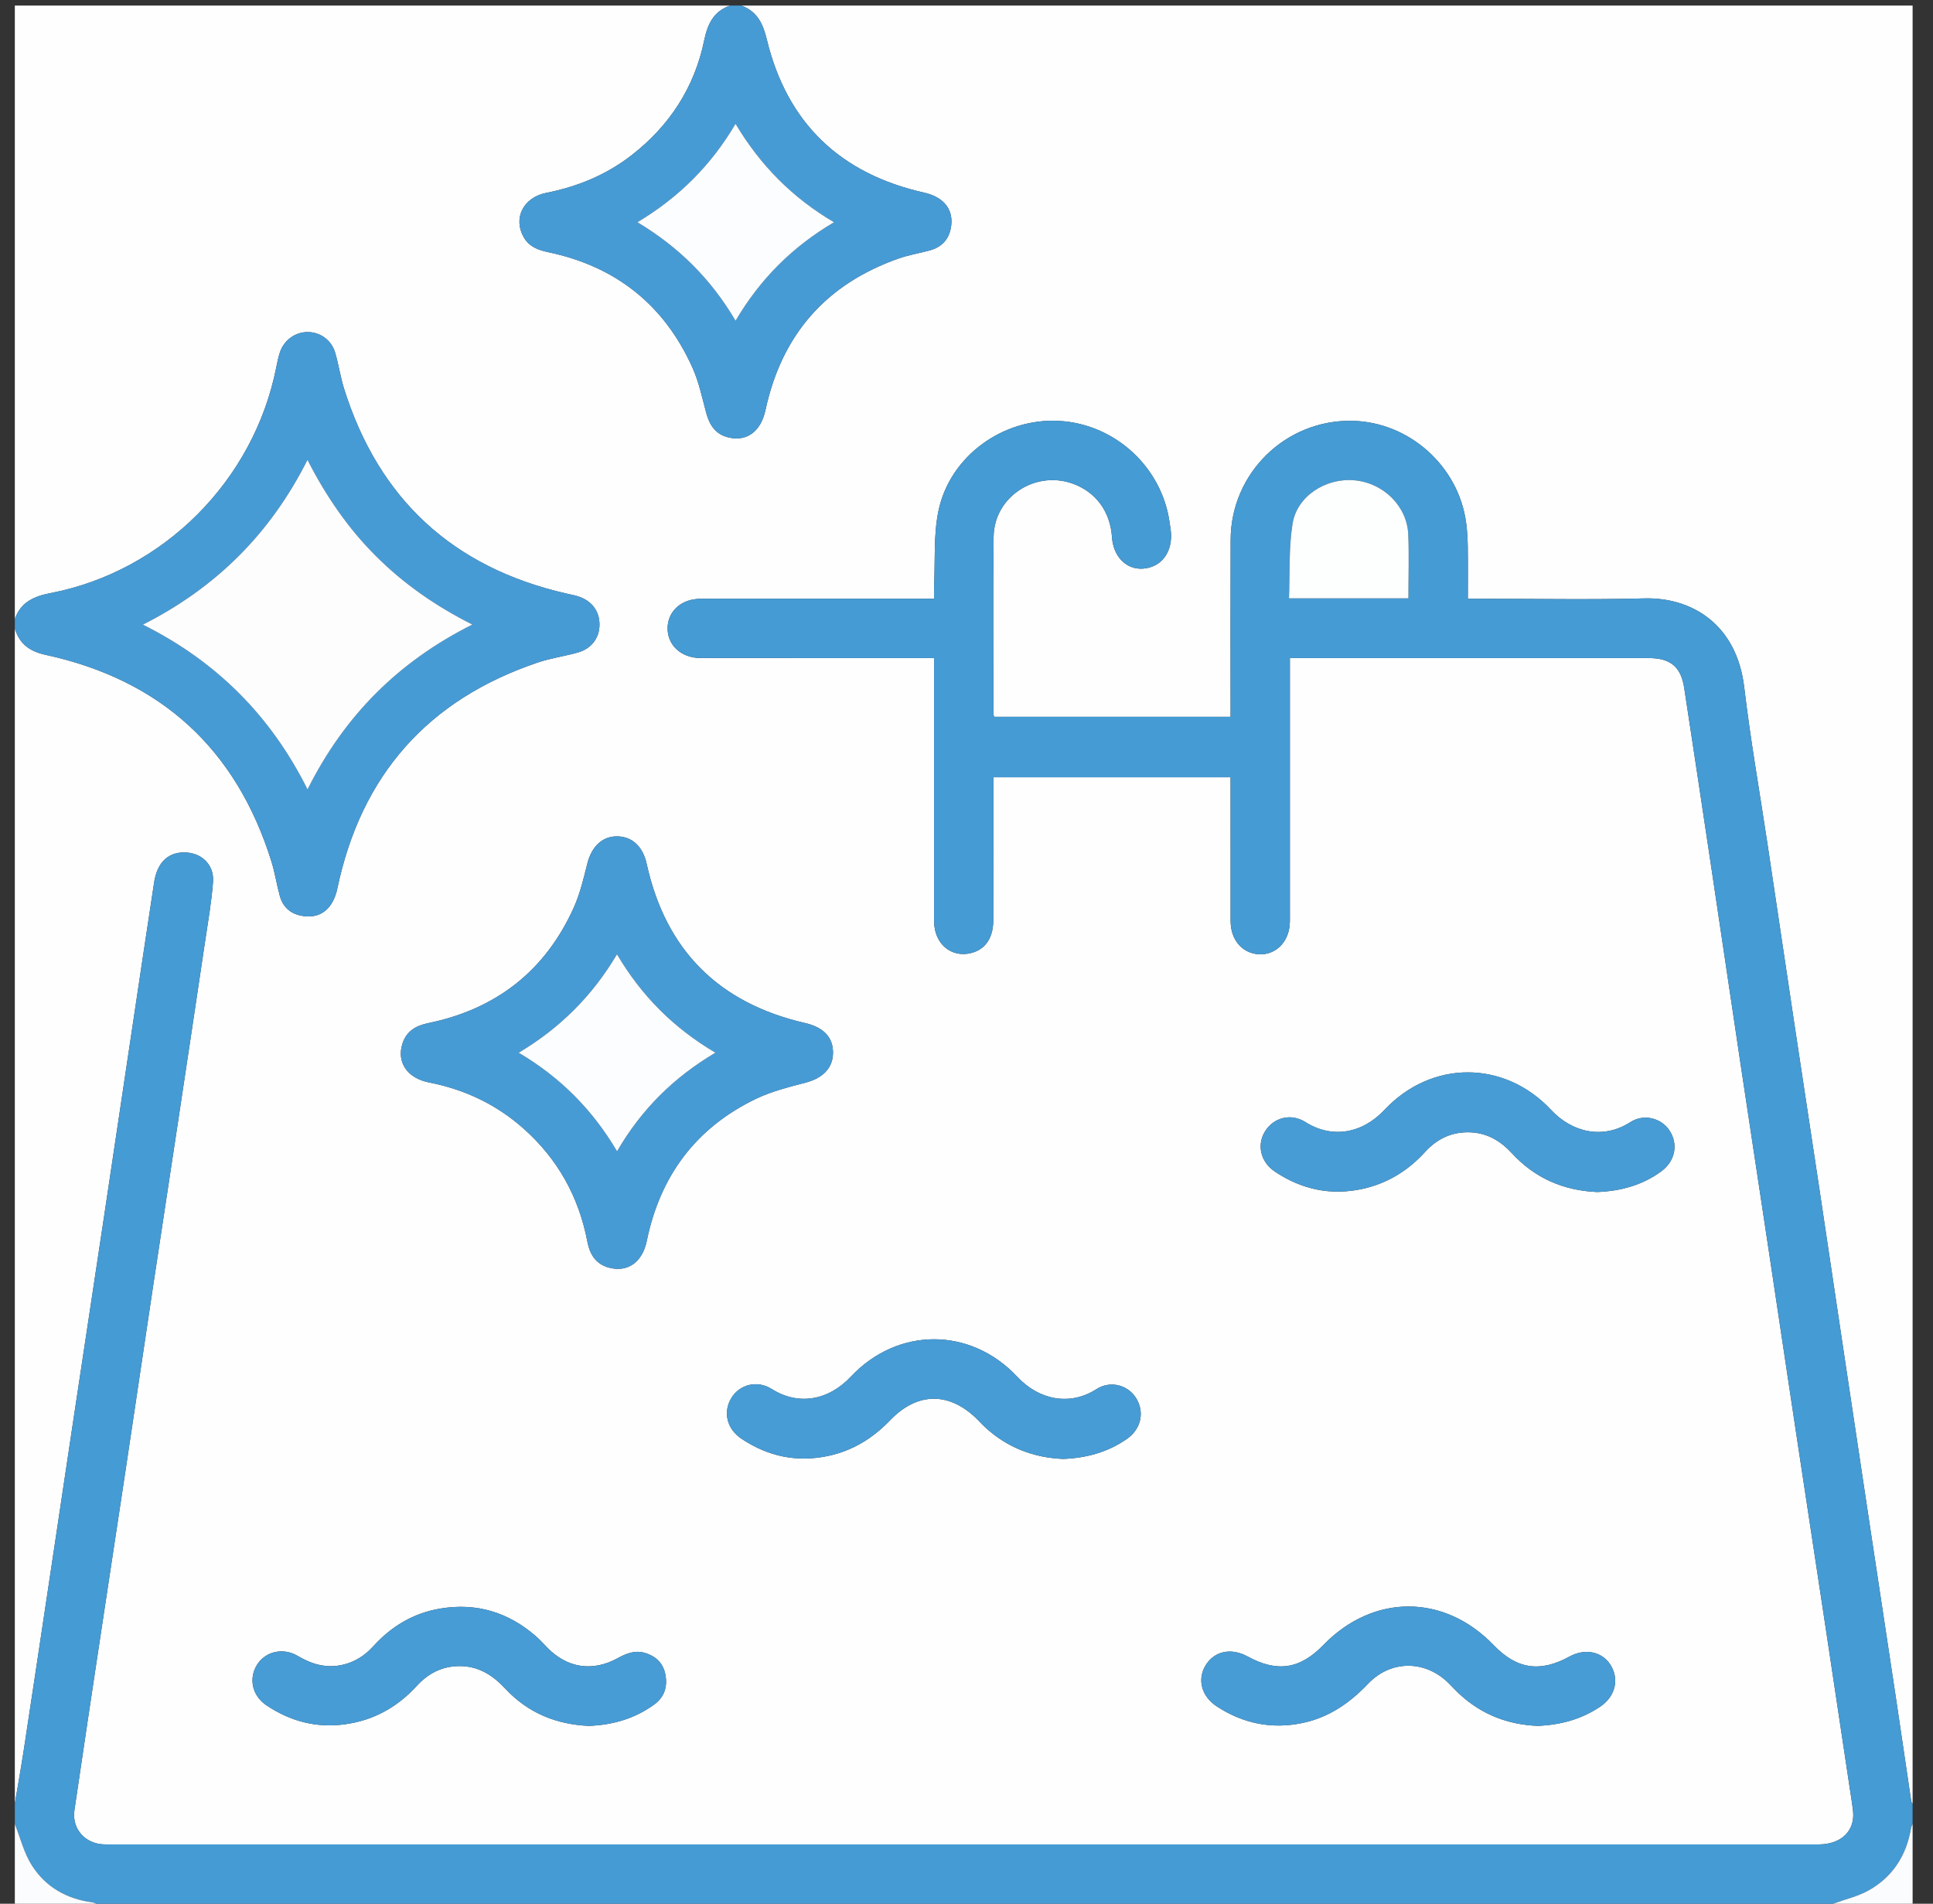
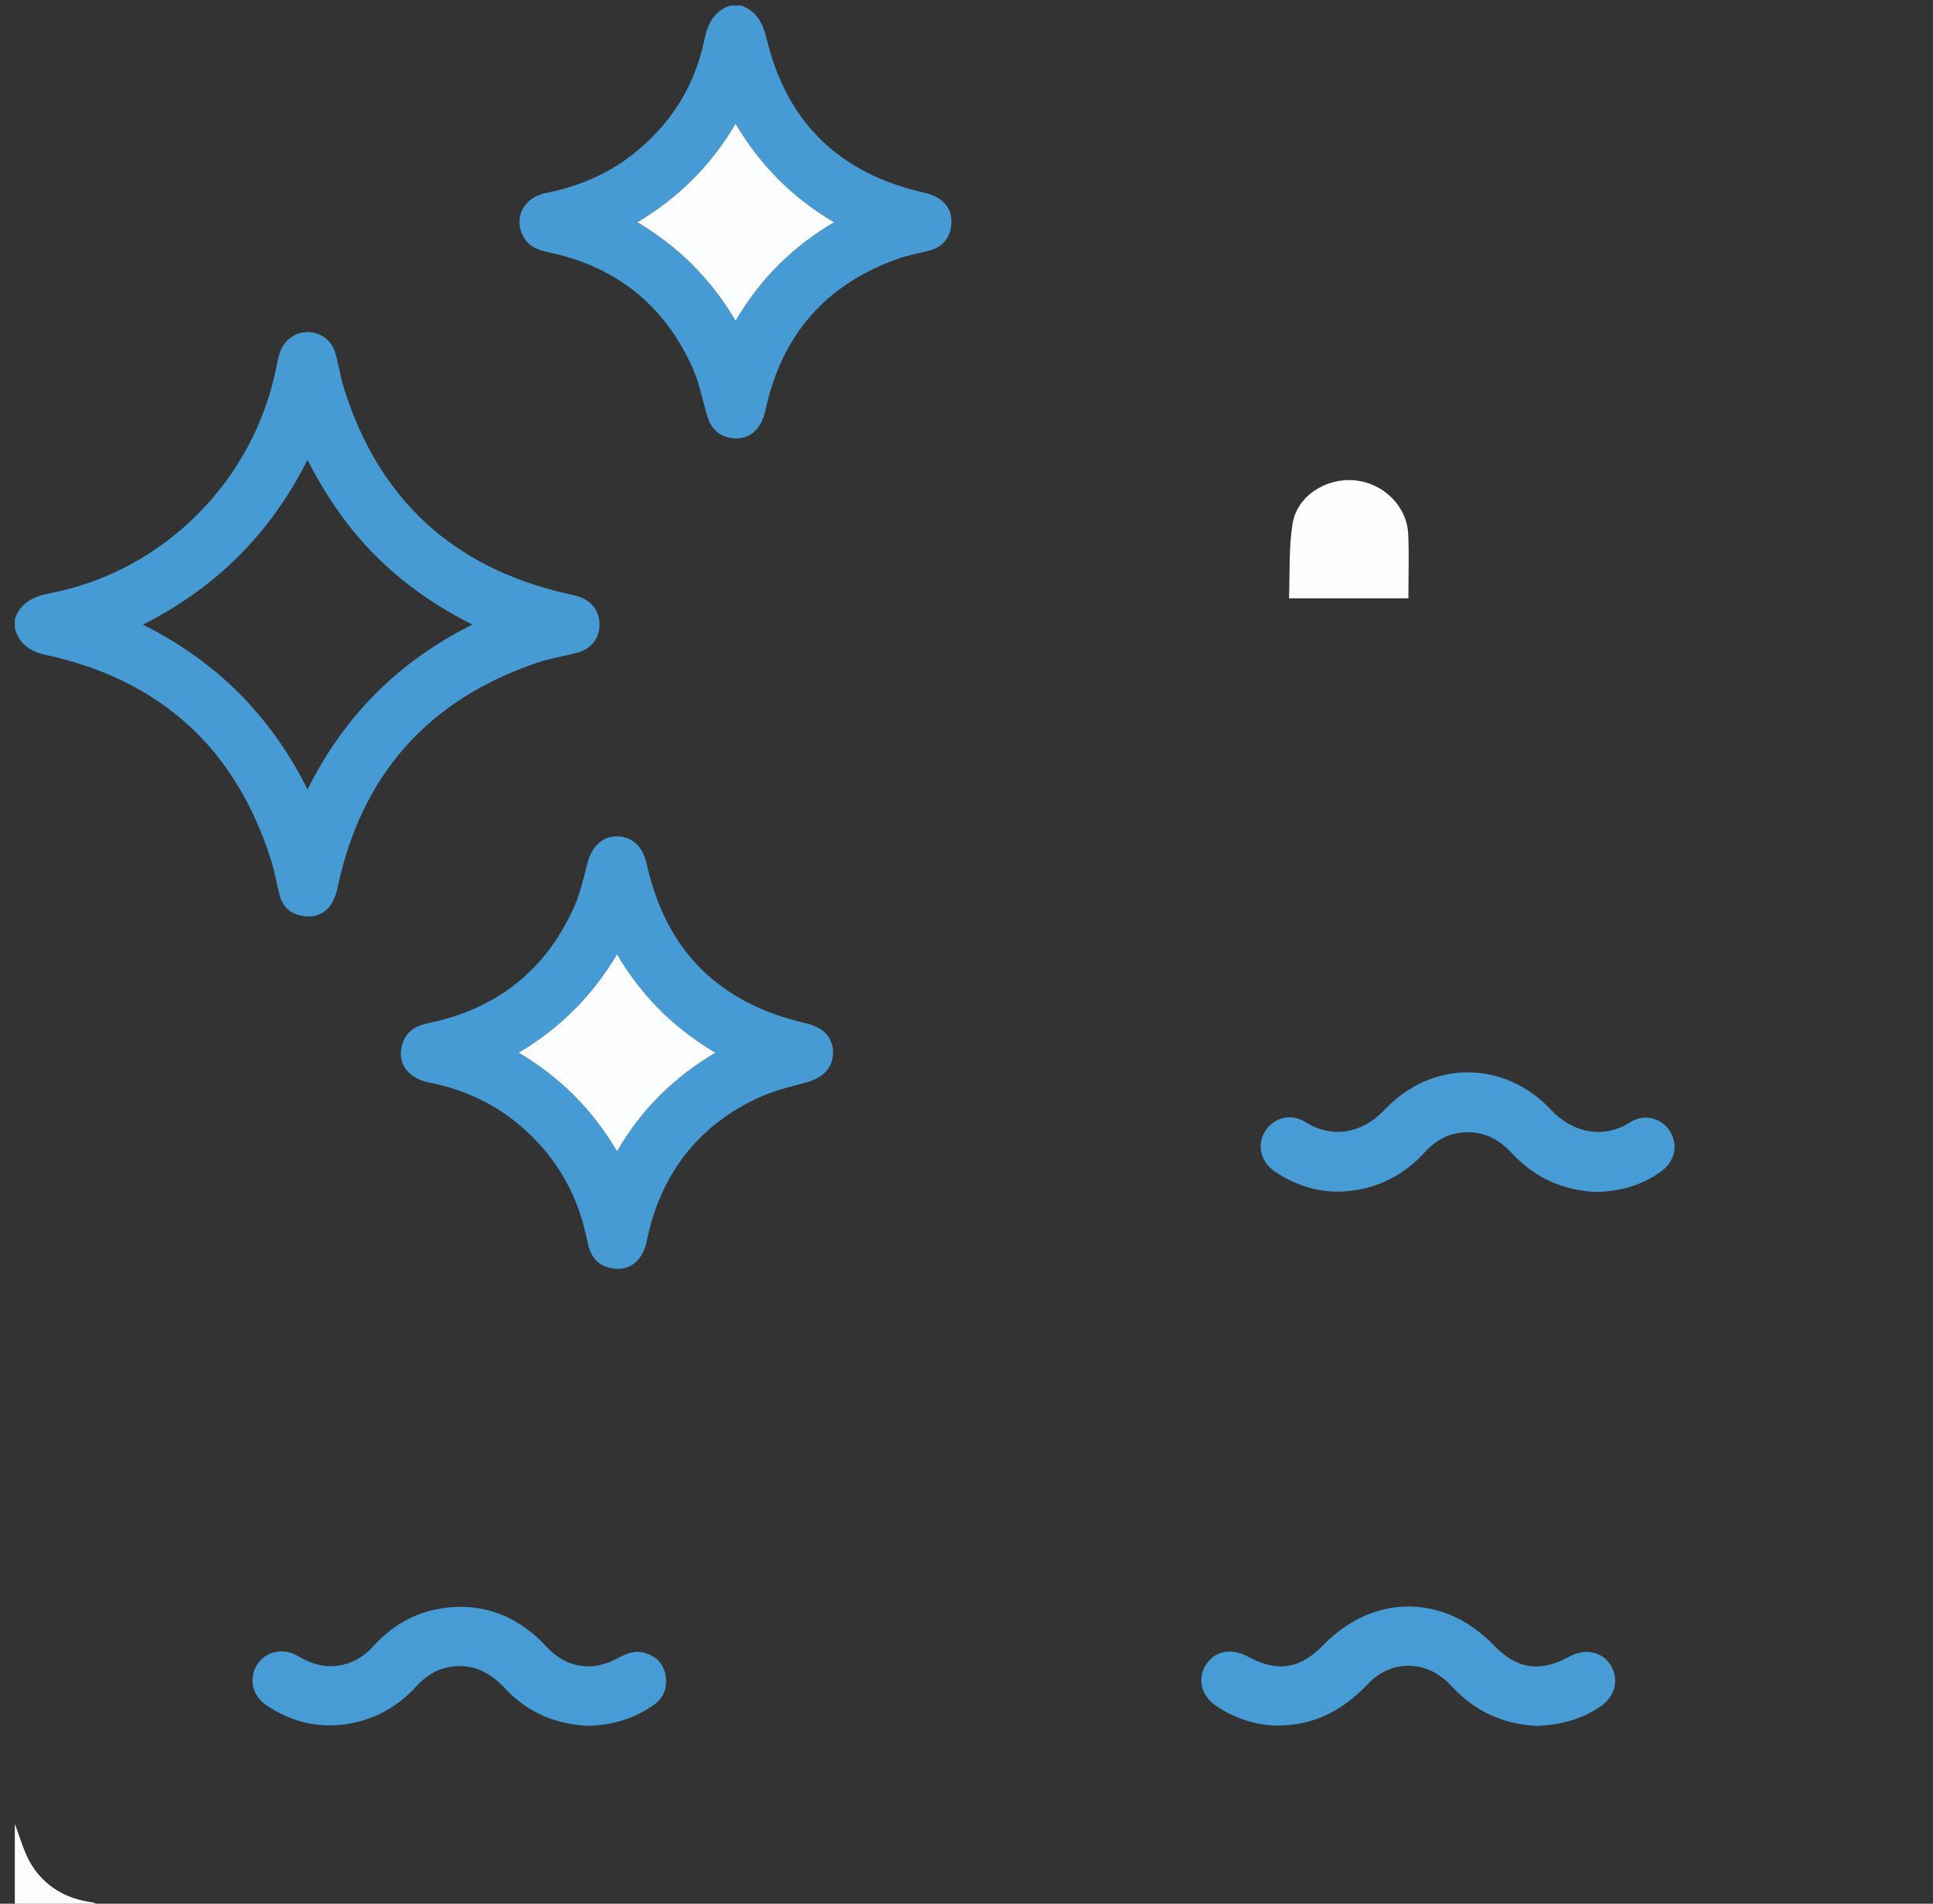
<svg xmlns="http://www.w3.org/2000/svg" version="1.1" id="Layer_1" x="0px" y="0px" viewBox="0 0 1043 1027" style="enable-background:new 0 0 1043 1027;" xml:space="preserve">
  <rect x="0" y="0" width="1043" height="1027" fill="#333333" stroke="none" />
  <style type="text/css">
	.st0{fill:#FEFEFE;}
	.st1{fill:#459BD4;}
	.st2{fill:#479BD5;}
	.st3{fill:#FBFCFD;}
	.st4{fill:#479CD5;}
	.st5{fill:#FDFEFE;}
	.st6{fill:#FDFDFE;}
	.st7{fill:#FCFDFE;}
</style>
  <g>
    <g>
-       <path class="st0" d="M8,334C8,223.74,8,113.49,8,3c128.67,0,257.33,0,386,0c-8.94,3.03-12.21,9.97-14.01,18.69    c-5.27,25.46-18.65,46.04-39.12,61.98c-13.65,10.63-29.21,17.03-46.14,20.38c-12.43,2.46-18,13.72-12.11,23.98    c2.93,5.1,7.8,6.89,13.17,8.01c36.44,7.63,62.58,28.35,77.84,62.28c3.44,7.65,5.19,16.09,7.39,24.26    c1.77,6.56,4.87,11.64,11.9,13.36c10.12,2.47,17.63-3.23,20.12-14.76c8.74-40.58,32.65-67.97,71.87-81.74    c5.46-1.92,11.27-2.84,16.87-4.39c5.93-1.64,9.87-5.41,11.17-11.54c2.09-9.9-3.24-17.1-14.27-19.58    c-45.24-10.14-73.99-37.45-84.93-82.65C411.69,12.75,408.56,6.13,400,3c210.67,0,421.33,0,632,0c0,323.33,0,646.67,0,970    c-0.26-0.41-0.68-0.8-0.74-1.25c-2.77-18.58-5.47-37.18-8.26-55.76c-4.52-30.09-9.11-60.17-13.66-90.26    c-4.44-29.43-8.87-58.87-13.28-88.3c-4.83-32.23-9.61-64.47-14.46-96.7c-4.48-29.76-9.05-59.51-13.53-89.27    c-4.85-32.23-9.63-64.47-14.46-96.7c-4.19-27.96-9.14-55.82-12.45-83.88c-4.04-34.25-28.47-48.73-53.92-48.06    c-29.81,0.78-59.66,0.18-89.49,0.18c-1.78,0-3.55,0-5.74,0c0-9.71,0.09-18.85-0.04-27.97c-0.06-4.31-0.3-8.65-0.87-12.93    c-4.06-30.69-30.82-54.55-61.63-55.08c-35.79-0.61-65.29,28.19-65.44,64.07c-0.12,30.16-0.03,60.33-0.03,90.49    c0,1.74,0,3.49,0,5.11c-43.08,0-85.34,0-127.62,0c-0.16-0.76-0.34-1.23-0.34-1.71c-0.01-31.83-0.31-63.67,0.09-95.49    c0.27-21.24,22.06-35.7,42.29-28.72c12.7,4.38,20.7,15.12,21.58,28.99c0.66,10.39,7.62,17.54,16.55,17.01    c9.35-0.56,15.53-7.8,15.34-18.14c-0.04-2.15-0.46-4.29-0.75-6.43c-4.06-30.03-29.3-53.39-59.57-55.13    c-30.27-1.73-59.12,18.96-65.23,48.67c-2.68,13.02-1.69,26.8-2.32,40.24c-0.11,2.25-0.02,4.51-0.02,7.02c-2.57,0-4.38,0-6.2,0    c-38.5,0-76.99,0-115.49,0.01c-2.17,0-4.35-0.07-6.49,0.13c-9.28,0.89-15.6,7.36-15.61,15.85c-0.01,8.45,6.36,14.98,15.58,15.88    c2.15,0.21,4.33,0.13,6.49,0.13c38.5,0.01,76.99,0.01,115.49,0.01c1.94,0,3.88,0,6.22,0c0,2.56,0,4.53,0,6.5    c0,43.66,0,87.33,0.01,130.99c0,2.33-0.09,4.68,0.16,6.99c1.27,11.45,10.99,17.82,21.47,14.15c6.56-2.3,10.3-8.28,10.32-17.18    c0.08-24,0.04-48,0.04-71.99c0-1.75,0-3.49,0-5.15c43.06,0,85.32,0,128,0c0,2.09,0,3.89,0,5.68c0,22.67,0,45.33,0.01,67.99    c0,2-0.06,4.01,0.11,6c0.8,9.25,7.12,15.61,15.65,15.83c8.53,0.22,15.32-6.41,16.12-15.84c0.18-2.15,0.11-4.33,0.11-6.5    c0.01-43.83,0-87.66,0-131.49c0-1.92,0-3.83,0-5.97c2.27,0,3.76,0,5.25,0c62.83,0,125.66,0,188.49,0    c11.58,0,17.29,4.72,19.03,16.1c5.1,33.37,10.12,66.75,15.11,100.14c5.17,34.53,10.25,69.08,15.43,103.62    c4.86,32.4,9.81,64.78,14.68,97.17c5.13,34.04,10.19,68.08,15.33,102.12c4.84,32.06,9.75,64.11,14.59,96.17    c4.92,32.55,9.8,65.12,14.69,97.67c0.44,2.96,0.95,5.92,1.27,8.89c1.16,10.8-6.37,18.11-18.61,18.11c-307.48,0-614.95,0-922.43,0    c-0.83,0-1.67,0.01-2.5-0.01c-10.34-0.22-17.65-8.34-16.17-18.47c4.65-31.75,9.46-63.49,14.24-95.22    c4.49-29.76,9.05-59.51,13.53-89.27c4.85-32.23,9.61-64.47,14.46-96.7c4.48-29.76,9.05-59.51,13.54-89.27    c4.91-32.56,9.82-65.11,14.66-97.68c1.61-10.85,3.55-21.69,4.36-32.61c0.72-9.68-6.7-16.28-16.39-15.92    c-8.35,0.32-13.82,5.89-15.38,16.12c-4.12,26.96-8.13,53.93-12.17,80.9c-5.12,34.21-10.2,68.42-15.34,102.62    c-5.21,34.7-10.49,69.38-15.71,104.08c-4.45,29.6-8.86,59.21-13.3,88.81c-4.57,30.42-9.12,60.84-13.76,91.25    C11.4,953.44,9.64,963.21,8,973c0-211.33,0-422.67,0-634c2.45,8.31,7.97,12.4,16.55,14.26c62.25,13.49,103.01,50.75,121.95,111.63    c1.87,6.02,2.79,12.33,4.47,18.41c1.59,5.75,5.44,9.45,11.39,10.66c10.23,2.09,17.29-3.41,19.68-14.75    c12.85-61.13,48.89-101.79,108.05-121.78c7.06-2.39,14.57-3.41,21.76-5.44c7.33-2.07,11.63-7.94,11.62-15.04    c-0.01-7.29-4.14-12.84-11.47-15.2c-2.21-0.71-4.52-1.11-6.78-1.63c-60.88-14.04-100.82-50.8-119.57-110.42    c-1.99-6.33-2.91-12.99-4.78-19.36c-2.02-6.91-8.1-11.21-14.9-11.2c-6.79,0.01-12.81,4.39-15.01,11.14    c-0.82,2.52-1.36,5.14-1.87,7.75C137.02,259.24,88.26,308.19,27.2,319.98C18.3,321.7,11.13,324.84,8,334z M449.47,568.18    c0.14-8.53-5.02-13.99-15.14-16.31c-46.49-10.7-75.14-39.2-85.41-85.9c-2.02-9.19-7.66-14.6-15.73-14.78    c-8.14-0.18-13.98,5.46-16.3,14.74c-2.01,8.04-3.95,16.27-7.34,23.78c-15.42,34.14-41.91,54.7-78.54,62.24    c-6.45,1.33-11.58,4.22-13.78,10.82c-3.39,10.17,2.45,18.87,14.27,21.18c19.21,3.76,36.3,11.82,50.98,24.86    c18.47,16.4,29.83,36.83,34.46,61.04c1.32,6.89,4.58,12.18,11.76,14.03c10.16,2.63,17.94-3.09,20.29-14.5    c7.2-35.06,26.55-61.02,58.87-76.59c8.44-4.07,17.81-6.36,26.94-8.78C443.88,581.62,449.33,576.27,449.47,568.18z M317.79,931.06    c13.04-0.51,24.85-3.98,35.26-11.57c5.2-3.79,7.06-9.09,6.11-15.34c-0.97-6.38-4.68-10.4-10.85-12.36    c-5.63-1.79-10.37,0.2-15.17,2.82c-13.49,7.36-27.08,5.24-37.8-5.73c-1.98-2.03-3.87-4.16-5.99-6.02    c-14.91-13.06-32.14-18.37-51.79-15.09c-14.52,2.42-26.44,9.61-36.25,20.44c-4.48,4.94-9.79,8.36-16.38,9.88    c-8.86,2.04-16.69-0.27-24.28-4.77c-7.92-4.7-17.48-2.44-21.98,4.81c-4.61,7.44-2.6,16.69,5.14,21.86    c12.76,8.53,26.74,12.3,42.15,10.23c15.52-2.09,28.32-9.16,38.82-20.64c6.12-6.68,13.49-10.65,22.75-10.78    c10.48-0.14,18.27,4.82,25.17,12.22C284.9,924.12,300.3,930.33,317.79,931.06z M829.73,931.05c12.34-0.5,23.61-3.57,33.7-10.36    c8.19-5.51,10.43-14.81,5.54-22.57c-4.52-7.17-13.74-9.05-22.05-4.49c-15.91,8.73-28.46,6.87-40.91-6.07    c-26.77-27.83-65.02-27.89-91.93-0.14c-12.67,13.06-24.92,14.91-40.92,6.18c-8.93-4.88-18.07-2.89-22.73,4.93    c-4.5,7.56-2.14,16.64,6.18,22.06c14.16,9.22,29.59,12.39,46.25,8.89c14.24-2.99,25.44-10.78,35.37-21.19    c12.39-12.99,30.95-12.77,43.61-0.1c1.88,1.88,3.68,3.86,5.63,5.67C799.47,924.99,813.77,930.43,829.73,931.05z M573.69,787.05    c12.55-0.49,24.12-3.65,34.39-10.82c7.61-5.31,9.61-14.36,4.98-21.93c-4.34-7.1-13.84-9.78-21.46-4.89    c-14.27,9.18-30.95,5.88-42.65-6.63c-25.29-27.04-64.57-27.03-89.88-0.09c-12.06,12.83-28.28,15.71-42.65,6.64    c-7.95-5.02-17.48-2.39-21.87,4.97c-4.48,7.51-2.39,16.54,5.5,21.83c14.2,9.52,29.77,12.87,46.61,9.34    c13.29-2.78,24.27-9.53,33.66-19.32c14.87-15.51,32.39-15.36,47.5,0.05c1.28,1.31,2.53,2.65,3.88,3.89    C543.62,781.01,557.76,786.4,573.69,787.05z M861.86,643.06c12.51-0.49,24.27-3.63,34.53-11.16c7.57-5.56,9.26-14.71,4.42-22.03    c-4.46-6.74-13.8-9.23-21.21-4.45c-14.33,9.24-31.05,5.78-42.65-6.63c-25.26-27.03-64.57-27.02-89.87-0.09    c-12.14,12.93-28.39,15.65-42.65,6.65c-7.95-5.02-17.24-2.43-21.85,4.99c-4.56,7.33-2.43,16.57,5.45,21.8    c14.37,9.55,30.06,12.96,47.09,9.24c13.47-2.94,24.6-9.82,33.83-19.95c6.52-7.15,14.5-10.94,24.32-10.57    c9.25,0.35,16.41,4.66,22.53,11.3C828.16,635.57,843.62,642.3,861.86,643.06z" />
-       <path class="st1" d="M8,973c1.64-9.79,3.4-19.56,4.9-29.37c4.64-30.41,9.19-60.83,13.76-91.25c4.45-29.6,8.85-59.21,13.3-88.81    c5.22-34.69,10.5-69.38,15.71-104.08c5.14-34.2,10.22-68.42,15.34-102.62c4.04-26.97,8.05-53.95,12.17-80.9    c1.56-10.23,7.03-15.8,15.38-16.12c9.69-0.37,17.11,6.24,16.39,15.92c-0.81,10.92-2.74,21.76-4.36,32.61    c-4.84,32.57-9.75,65.12-14.66,97.68c-4.49,29.76-9.06,59.51-13.54,89.27c-4.85,32.23-9.61,64.47-14.46,96.7    c-4.48,29.76-9.04,59.51-13.53,89.27c-4.78,31.74-9.59,63.47-14.24,95.22c-1.48,10.13,5.83,18.25,16.17,18.47    c0.83,0.02,1.67,0.01,2.5,0.01c307.48,0,614.95,0,922.43,0c12.24,0,19.77-7.31,18.61-18.11c-0.32-2.97-0.82-5.93-1.27-8.89    c-4.89-32.56-9.77-65.12-14.69-97.67c-4.84-32.06-9.76-64.11-14.59-96.17c-5.14-34.04-10.2-68.08-15.33-102.12    c-4.88-32.39-9.83-64.77-14.68-97.17c-5.18-34.53-10.26-69.08-15.43-103.62c-5-33.39-10.01-66.77-15.11-100.14    c-1.74-11.38-7.45-16.1-19.03-16.1c-62.83-0.01-125.66,0-188.49,0c-1.49,0-2.98,0-5.25,0c0,2.13,0,4.05,0,5.97    c0,43.83,0,87.66,0,131.49c0,2.17,0.07,4.34-0.11,6.5c-0.81,9.44-7.59,16.06-16.12,15.84c-8.53-0.22-14.85-6.58-15.65-15.83    c-0.17-1.99-0.11-4-0.11-6c-0.01-22.67,0-45.33-0.01-67.99c0-1.8,0-3.59,0-5.68c-42.68,0-84.94,0-128,0c0,1.66,0,3.41,0,5.15    c-0.01,24,0.04,48-0.04,71.99c-0.03,8.9-3.76,14.89-10.32,17.18c-10.48,3.67-20.2-2.7-21.47-14.15c-0.26-2.31-0.16-4.66-0.16-6.99    C504,448.82,504,405.16,504,361.5c0-1.97,0-3.93,0-6.5c-2.34,0-4.28,0-6.22,0c-38.5,0-76.99,0-115.49-0.01    c-2.17,0-4.35,0.07-6.49-0.13c-9.22-0.89-15.59-7.43-15.58-15.88c0.01-8.49,6.33-14.95,15.61-15.85c2.15-0.21,4.33-0.13,6.49-0.13    C420.8,323,459.3,323,497.8,323c1.82,0,3.64,0,6.2,0c0-2.51-0.09-4.77,0.02-7.02c0.64-13.44-0.36-27.21,2.32-40.24    c6.11-29.71,34.97-50.4,65.23-48.67c30.27,1.73,55.51,25.09,59.57,55.13c0.29,2.14,0.71,4.29,0.75,6.43    c0.19,10.33-6,17.58-15.34,18.14c-8.93,0.53-15.89-6.62-16.55-17.01c-0.88-13.87-8.88-24.62-21.58-28.99    c-20.23-6.97-42.02,7.49-42.29,28.72c-0.4,31.83-0.1,63.66-0.09,95.49c0,0.47,0.18,0.94,0.34,1.71c42.28,0,84.54,0,127.62,0    c0-1.62,0-3.36,0-5.11c0-30.16-0.1-60.33,0.03-90.49c0.15-35.88,29.65-64.67,65.44-64.07c30.81,0.52,57.58,24.39,61.63,55.08    c0.56,4.27,0.81,8.61,0.87,12.93c0.13,9.13,0.04,18.26,0.04,27.97c2.19,0,3.97,0,5.74,0c29.83,0,59.68,0.6,89.49-0.18    c25.45-0.67,49.88,13.81,53.92,48.06c3.31,28.06,8.26,55.92,12.45,83.88c4.84,32.23,9.61,64.47,14.46,96.7    c4.48,29.76,9.05,59.51,13.53,89.27c4.85,32.23,9.63,64.47,14.46,96.7c4.41,29.44,8.84,58.87,13.28,88.3    c4.54,30.09,9.13,60.17,13.66,90.26c2.79,18.58,5.49,37.18,8.26,55.76c0.07,0.44,0.49,0.83,0.74,1.25c0,3.67,0,7.33,0,11    c-0.29,0.75-0.72,1.48-0.85,2.26c-2.48,14.64-9.83,26.22-22.75,33.48c-5.95,3.35-12.9,4.89-19.4,7.26c-312.33,0-624.67,0-937,0    c-0.78-0.26-1.54-0.66-2.34-0.77c-13.8-1.83-25.12-8.34-32.49-19.95C12.93,999.61,10.98,991.48,8,984C8,980.33,8,976.67,8,973z     M759.94,322.78c0-11.89,0.4-23.22-0.1-34.51c-0.68-15.35-13.49-27.82-29.17-29.17c-15.38-1.33-30.86,8.53-33.25,23.46    c-2.1,13.12-1.38,26.7-1.92,40.22C717.59,322.78,738.51,322.78,759.94,322.78z" />
      <path class="st2" d="M8,334c3.13-9.16,10.3-12.3,19.2-14.02c61.06-11.79,109.83-60.74,121.91-121.95    c0.51-2.61,1.05-5.23,1.87-7.75c2.2-6.75,8.21-11.13,15.01-11.14c6.8-0.01,12.88,4.29,14.9,11.2c1.87,6.37,2.79,13.03,4.78,19.36    c18.75,59.61,58.69,96.38,119.57,110.42c2.27,0.52,4.57,0.92,6.78,1.63c7.33,2.36,11.46,7.91,11.47,15.2    c0.01,7.1-4.29,12.97-11.62,15.04c-7.2,2.03-14.7,3.05-21.76,5.44c-59.17,19.99-95.21,60.66-108.05,121.78    c-2.38,11.35-9.45,16.84-19.68,14.75c-5.95-1.21-9.8-4.91-11.39-10.66c-1.68-6.08-2.6-12.39-4.47-18.41    c-18.94-60.88-59.71-98.14-121.95-111.63C15.97,351.4,10.45,347.31,8,339C8,337.33,8,335.67,8,334z M254.87,336.93    c-19.98-10.05-37.12-22.05-52.09-37c-14.98-14.96-26.86-32.24-36.87-51.83c-20.05,39.81-49.29,68.87-88.8,88.87    c39.8,19.91,69,49.18,88.83,88.88C185.89,386,215.05,356.86,254.87,336.93z" />
      <path class="st2" d="M400,3c8.56,3.13,11.69,9.75,13.76,18.29c10.94,45.2,39.69,72.51,84.93,82.65    c11.03,2.47,16.36,9.67,14.27,19.58c-1.3,6.13-5.24,9.9-11.17,11.54c-5.6,1.55-11.41,2.48-16.87,4.39    c-39.23,13.76-63.13,41.15-71.87,81.74c-2.48,11.53-10,17.23-20.12,14.76c-7.03-1.72-10.14-6.8-11.9-13.36    c-2.2-8.17-3.95-16.61-7.39-24.26c-15.26-33.92-41.4-54.65-77.84-62.28c-5.38-1.13-10.25-2.91-13.17-8.01    c-5.89-10.26-0.32-21.52,12.11-23.98c16.93-3.36,32.49-9.76,46.14-20.38c20.47-15.93,33.85-36.52,39.12-61.98    C381.79,12.97,385.06,6.03,394,3C396,3,398,3,400,3z M396.89,173.02c13.29-22.54,30.61-39.86,53.11-53.12    c-22.47-13.26-39.71-30.64-53.12-53.1c-13.24,22.5-30.64,39.71-52.93,53.09C366.17,133.24,383.52,150.34,396.89,173.02z" />
      <path class="st3" d="M8,984c2.98,7.48,4.93,15.61,9.17,22.28c7.37,11.61,18.69,18.12,32.49,19.95c0.8,0.11,1.56,0.5,2.34,0.77    c-14.67,0-29.33,0-44,0C8,1012.67,8,998.33,8,984z" />
-       <path class="st3" d="M989,1027c6.5-2.36,13.46-3.91,19.4-7.26c12.92-7.27,20.27-18.85,22.75-33.48c0.13-0.78,0.56-1.51,0.85-2.26    c0,14.33,0,28.67,0,43C1017.67,1027,1003.33,1027,989,1027z" />
      <path class="st2" d="M449.47,568.18c-0.14,8.09-5.59,13.43-14.66,15.84c-9.13,2.42-18.5,4.71-26.94,8.78    c-32.32,15.57-51.67,41.53-58.87,76.59c-2.34,11.41-10.13,17.13-20.29,14.5c-7.18-1.86-10.44-7.14-11.76-14.03    c-4.64-24.21-15.99-44.64-34.46-61.04c-14.68-13.04-31.77-21.1-50.98-24.86c-11.82-2.31-17.66-11.01-14.27-21.18    c2.2-6.6,7.33-9.49,13.78-10.82c36.63-7.54,63.12-28.1,78.54-62.24c3.39-7.51,5.33-15.74,7.34-23.78    c2.32-9.28,8.16-14.92,16.3-14.74c8.06,0.18,13.7,5.59,15.73,14.78c10.27,46.71,38.92,75.21,85.41,85.9    C444.45,554.2,449.61,559.65,449.47,568.18z M332.91,514.83c-13.34,22.46-30.66,39.74-53.03,53.08    c22.52,13.32,39.76,30.68,53.07,53.16c13.18-22.71,30.64-39.88,53.05-53.18C363.5,554.62,346.2,537.29,332.91,514.83z" />
      <path class="st4" d="M317.79,931.06c-17.49-0.74-32.89-6.94-45.08-20.03c-6.9-7.4-14.69-12.37-25.17-12.22    c-9.26,0.13-16.63,4.09-22.75,10.78c-10.5,11.47-23.3,18.55-38.82,20.64c-15.41,2.07-29.39-1.7-42.15-10.23    c-7.74-5.18-9.75-14.42-5.14-21.86c4.49-7.25,14.06-9.51,21.98-4.81c7.59,4.51,15.42,6.81,24.28,4.77    c6.59-1.51,11.91-4.94,16.38-9.88c9.81-10.84,21.73-18.02,36.25-20.44c19.65-3.28,36.88,2.03,51.79,15.09    c2.12,1.86,4.01,3.99,5.99,6.02c10.72,10.98,24.31,13.1,37.8,5.73c4.8-2.62,9.54-4.62,15.17-2.82c6.17,1.96,9.88,5.99,10.85,12.36    c0.95,6.25-0.91,11.55-6.11,15.34C342.64,927.09,330.83,930.55,317.79,931.06z" />
      <path class="st4" d="M829.73,931.05c-15.97-0.62-30.26-6.06-42.26-17.19c-1.95-1.81-3.75-3.79-5.63-5.67    c-12.66-12.67-31.22-12.88-43.61,0.1c-9.93,10.41-21.13,18.2-35.37,21.19c-16.66,3.5-32.09,0.33-46.25-8.89    c-8.32-5.42-10.68-14.5-6.18-22.06c4.66-7.82,13.8-9.81,22.73-4.93c15.99,8.73,28.25,6.88,40.92-6.18    c26.91-27.74,65.17-27.68,91.93,0.14c12.45,12.94,25.01,14.81,40.91,6.07c8.31-4.56,17.52-2.69,22.05,4.49    c4.89,7.76,2.65,17.06-5.54,22.57C853.34,927.49,842.08,930.55,829.73,931.05z" />
-       <path class="st4" d="M573.69,787.05c-15.93-0.66-30.07-6.05-42-16.96c-1.35-1.24-2.6-2.58-3.88-3.89    c-15.11-15.42-32.62-15.56-47.5-0.05c-9.39,9.79-20.37,16.53-33.66,19.32c-16.84,3.53-32.41,0.18-46.61-9.34    c-7.89-5.29-9.98-14.32-5.5-21.83c4.39-7.36,13.91-9.99,21.87-4.97c14.38,9.07,30.59,6.2,42.65-6.64    c25.31-26.94,64.59-26.95,89.88,0.09c11.7,12.51,28.38,15.81,42.65,6.63c7.62-4.9,17.11-2.21,21.46,4.89    c4.63,7.57,2.63,16.62-4.98,21.93C597.81,783.4,586.24,786.56,573.69,787.05z" />
      <path class="st4" d="M861.86,643.06c-18.24-0.76-33.69-7.49-46.05-20.91c-6.12-6.64-13.29-10.95-22.53-11.3    c-9.82-0.37-17.81,3.42-24.32,10.57c-9.23,10.13-20.36,17.01-33.83,19.95c-17.03,3.71-32.71,0.31-47.09-9.24    c-7.87-5.23-10-14.47-5.45-21.8c4.62-7.42,13.9-10.01,21.85-4.99c14.25,9,30.5,6.28,42.65-6.65c25.3-26.93,64.61-26.93,89.87,0.09    c11.6,12.41,28.32,15.87,42.65,6.63c7.41-4.78,16.75-2.29,21.21,4.45c4.84,7.32,3.16,16.47-4.42,22.03    C886.13,639.44,874.36,642.57,861.86,643.06z" />
      <path class="st5" d="M759.94,322.78c-21.43,0-42.35,0-64.43,0c0.53-13.53-0.18-27.1,1.92-40.22    c2.38-14.93,17.87-24.79,33.25-23.46c15.67,1.36,28.49,13.82,29.17,29.17C760.34,299.56,759.94,310.89,759.94,322.78z" />
-       <path class="st6" d="M254.87,336.93c-39.82,19.93-68.98,49.06-88.93,88.92c-19.84-39.7-49.04-68.97-88.83-88.88    c39.51-20.01,68.75-49.06,88.8-88.87c10.01,19.59,21.89,36.87,36.87,51.83C217.75,314.88,234.88,326.88,254.87,336.93z" />
      <path class="st7" d="M396.89,173.02c-13.37-22.69-30.72-39.79-52.94-53.13c22.29-13.38,39.69-30.59,52.93-53.09    c13.41,22.46,30.65,39.84,53.12,53.1C427.5,133.17,410.18,150.49,396.89,173.02z" />
      <path class="st7" d="M332.91,514.83c13.29,22.47,30.59,39.79,53.09,53.06c-22.41,13.3-39.87,30.47-53.05,53.18    c-13.3-22.48-30.55-39.84-53.07-53.16C302.25,554.56,319.58,537.28,332.91,514.83z" />
    </g>
  </g>
</svg>